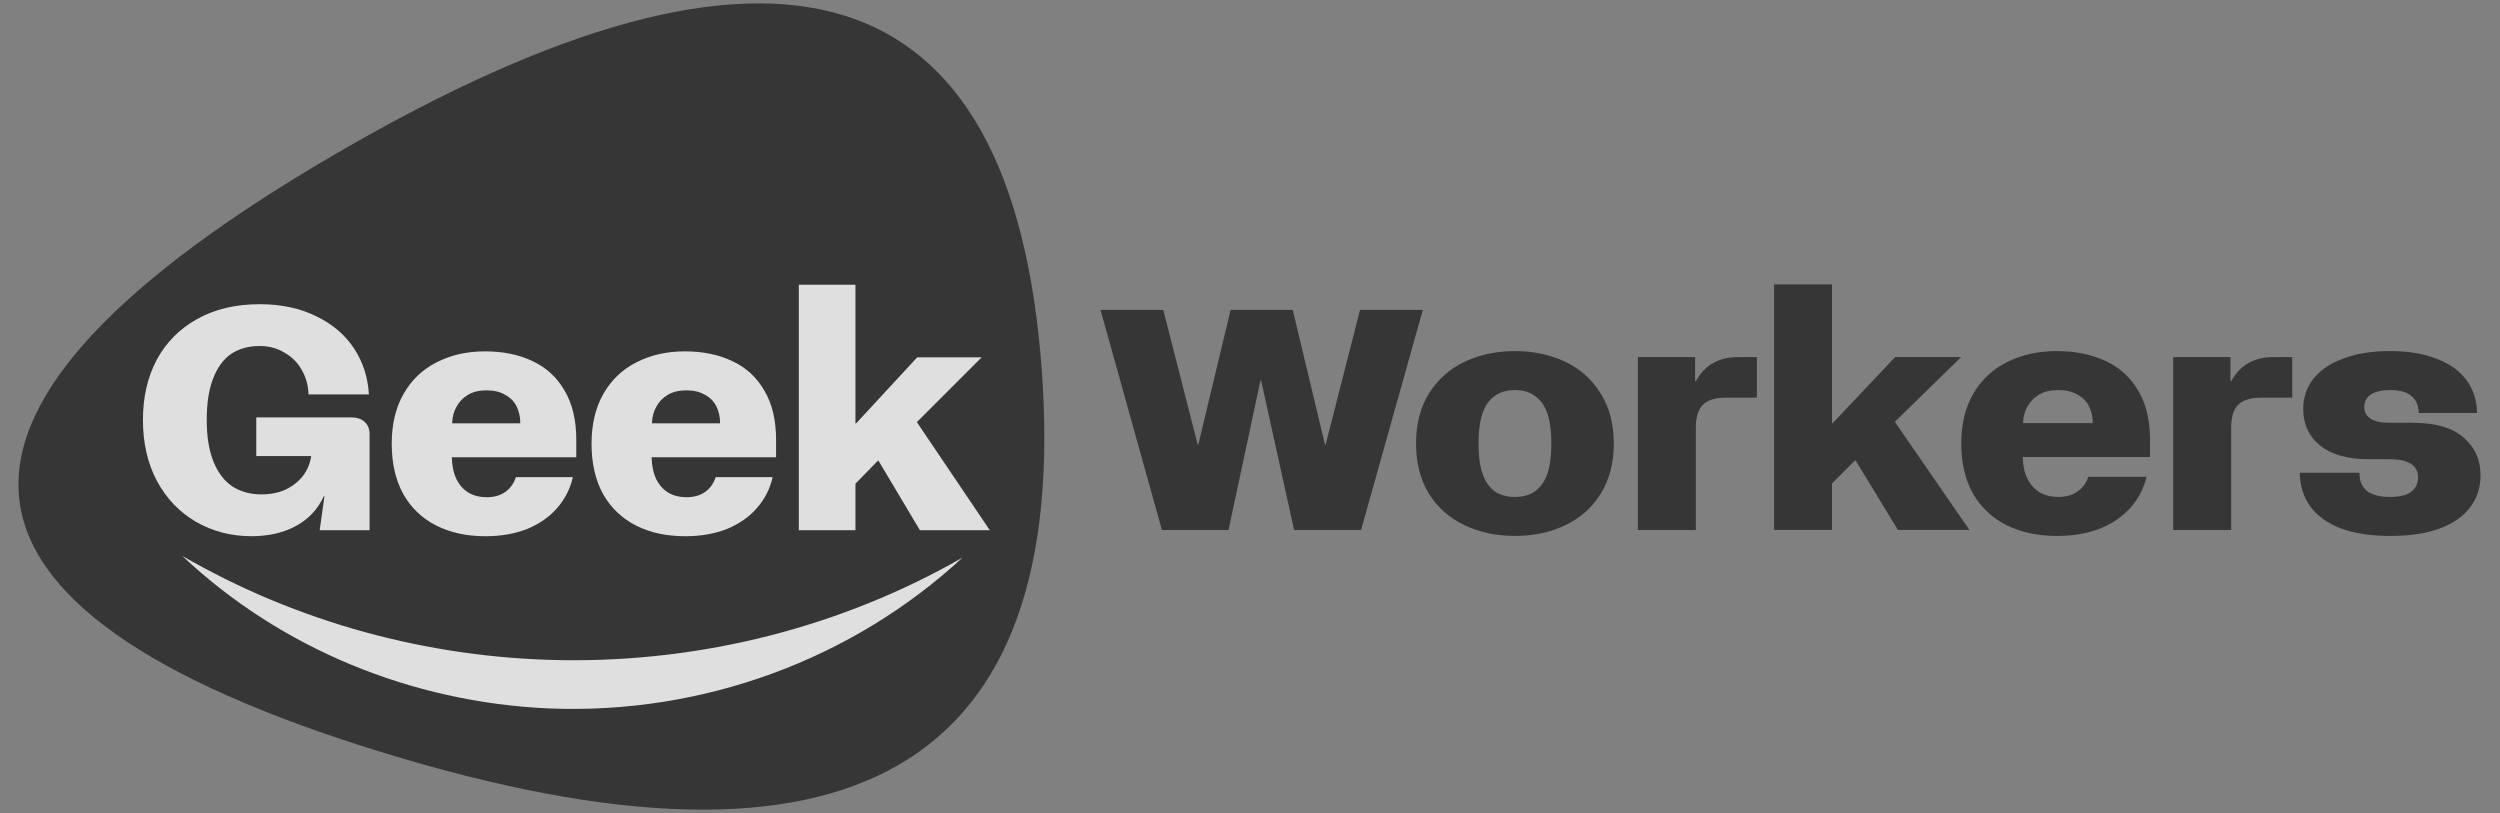
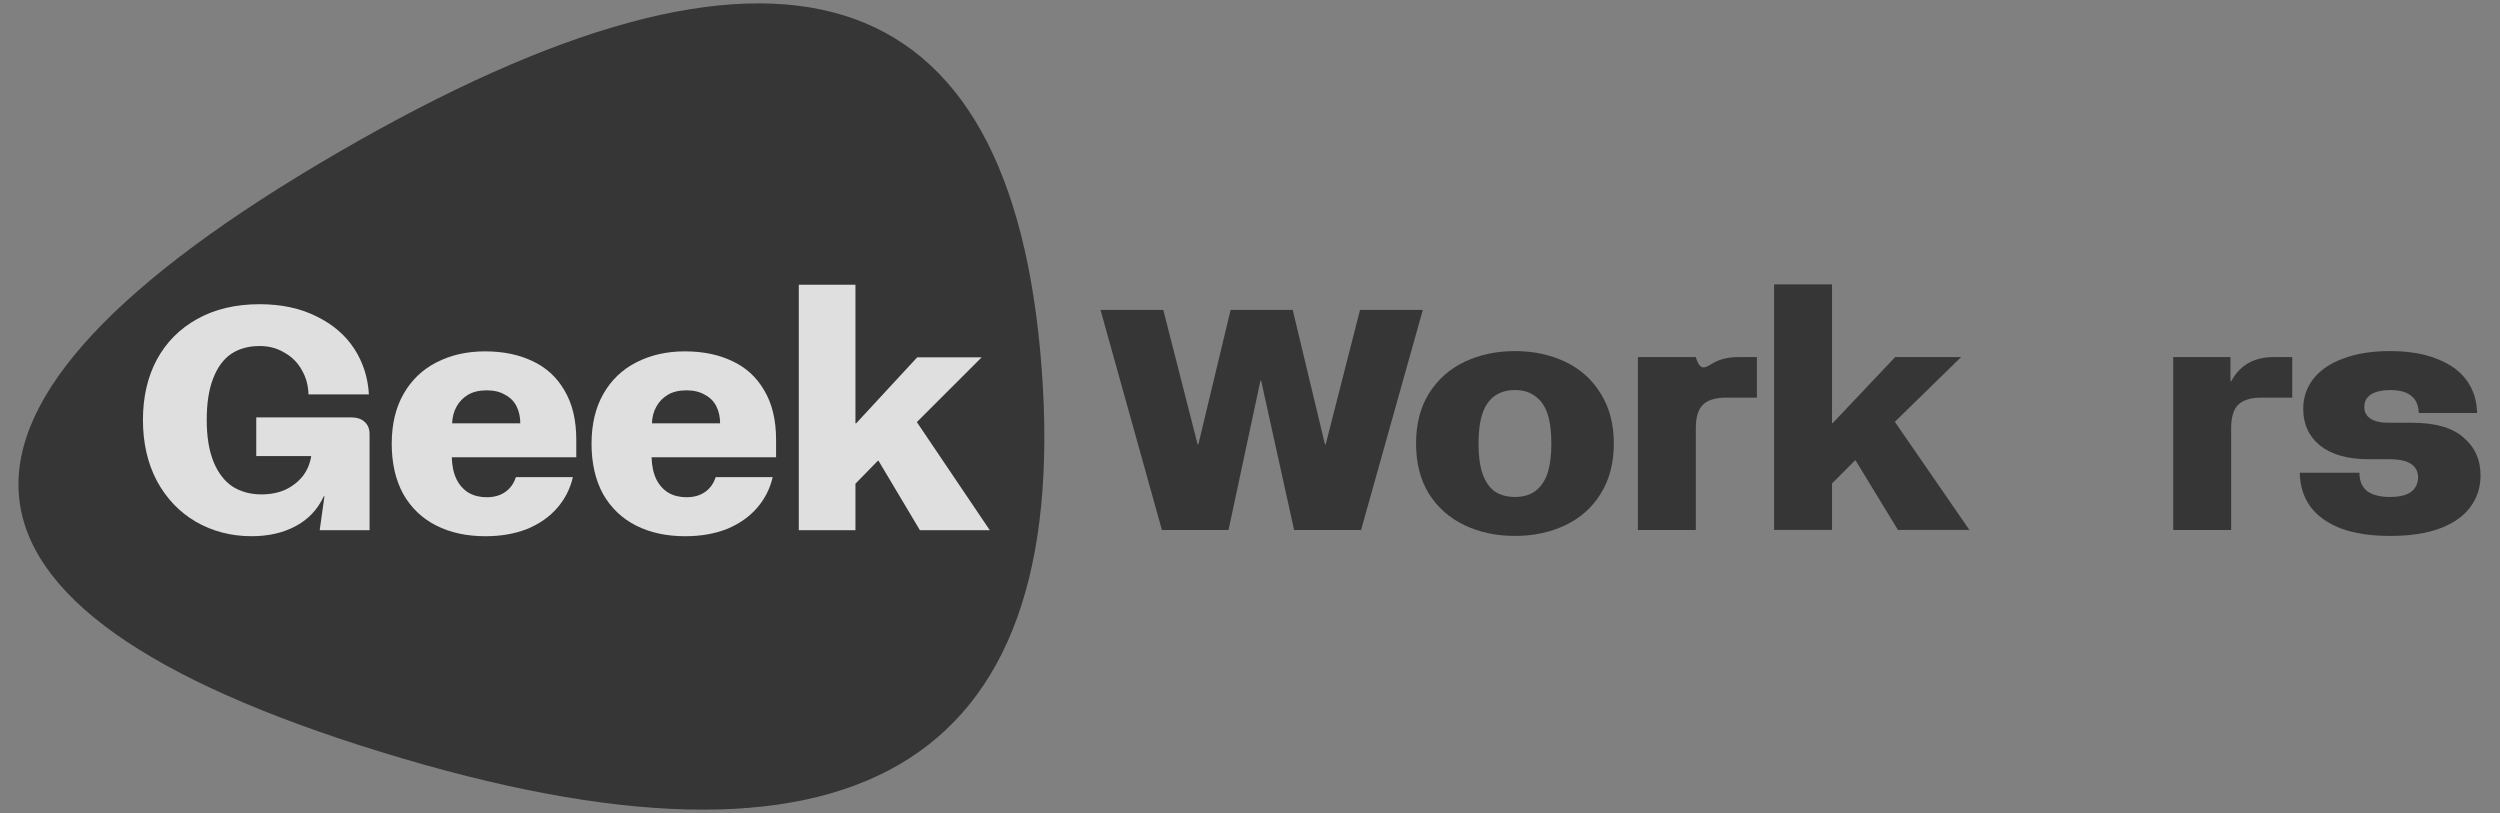
<svg xmlns="http://www.w3.org/2000/svg" width="123" height="40" viewBox="0 0 123 40" fill="none">
  <rect x="0" y="0" width="123" height="40" fill="#808080" stroke="none" />
  <g opacity="0.75" clip-path="url(#clip0_818_4250)">
    <path fill-rule="evenodd" clip-rule="evenodd" d="M18.794 37.012C-4.302 29.916 -5.03 20.084 16.609 7.516C38.248 -5.051 49.795 -1.503 51.252 18.161C52.708 37.825 41.889 44.109 18.794 37.012Z" fill="#1E1E1E" />
    <path d="M54.145 15.248H57.234L58.924 21.868H58.958L60.546 15.248H63.602L65.189 21.868H65.223L66.913 15.248H70.003L66.964 26.075H63.67L62.048 18.728H62.014L60.443 26.075H57.166L54.145 15.248Z" fill="#1E1E1E" />
    <path d="M74.535 26.368C73.625 26.368 72.799 26.193 72.06 25.842C71.32 25.491 70.734 24.976 70.302 24.295C69.88 23.605 69.67 22.78 69.67 21.821C69.67 20.862 69.88 20.042 70.302 19.361C70.734 18.671 71.32 18.15 72.06 17.799C72.799 17.449 73.625 17.273 74.535 17.273C75.445 17.273 76.271 17.449 77.01 17.799C77.75 18.15 78.33 18.671 78.752 19.361C79.184 20.042 79.4 20.862 79.4 21.821C79.4 22.78 79.184 23.605 78.752 24.295C78.33 24.976 77.75 25.491 77.01 25.842C76.271 26.193 75.445 26.368 74.535 26.368ZM74.535 24.45C74.945 24.45 75.281 24.352 75.542 24.156C75.815 23.95 76.015 23.656 76.14 23.275C76.265 22.893 76.327 22.408 76.327 21.821C76.327 21.233 76.265 20.748 76.14 20.367C76.015 19.985 75.815 19.697 75.542 19.501C75.281 19.294 74.945 19.191 74.535 19.191C74.126 19.191 73.784 19.294 73.511 19.501C73.249 19.697 73.056 19.985 72.93 20.367C72.805 20.748 72.743 21.233 72.743 21.821C72.743 22.408 72.805 22.893 72.93 23.275C73.056 23.656 73.249 23.95 73.511 24.156C73.784 24.352 74.126 24.45 74.535 24.45Z" fill="#1E1E1E" />
-     <path d="M80.584 17.568H83.4V18.759H83.435C83.662 18.347 83.947 18.048 84.288 17.862C84.63 17.666 85.045 17.568 85.534 17.568H86.439V19.564H84.92C84.408 19.564 84.032 19.677 83.793 19.904C83.554 20.131 83.435 20.517 83.435 21.064V26.075H80.584V17.568Z" fill="#1E1E1E" />
+     <path d="M80.584 17.568H83.4H83.435C83.662 18.347 83.947 18.048 84.288 17.862C84.63 17.666 85.045 17.568 85.534 17.568H86.439V19.564H84.92C84.408 19.564 84.032 19.677 83.793 19.904C83.554 20.131 83.435 20.517 83.435 21.064V26.075H80.584V17.568Z" fill="#1E1E1E" />
    <path d="M87.285 13.994H90.136V20.815H90.17L93.243 17.567H96.487L93.226 20.753L96.896 26.074H93.379L91.297 22.656H91.263L90.136 23.785V26.074H87.285V13.994Z" fill="#1E1E1E" />
-     <path d="M101.206 26.368C100.261 26.368 99.436 26.193 98.731 25.842C98.025 25.491 97.473 24.976 97.075 24.295C96.688 23.605 96.494 22.78 96.494 21.821C96.494 20.862 96.693 20.042 97.091 19.361C97.49 18.681 98.042 18.165 98.747 17.815C99.464 17.454 100.278 17.273 101.189 17.273C102.099 17.273 102.896 17.433 103.578 17.753C104.261 18.062 104.796 18.542 105.183 19.191C105.581 19.841 105.781 20.65 105.781 21.62V22.486H99.516C99.527 22.909 99.606 23.269 99.755 23.569C99.903 23.857 100.107 24.079 100.369 24.233C100.631 24.378 100.932 24.45 101.274 24.45C101.65 24.45 101.963 24.362 102.213 24.187C102.463 24.012 102.64 23.77 102.742 23.46H105.61C105.473 24.038 105.206 24.548 104.808 24.991C104.421 25.424 103.92 25.765 103.305 26.012C102.691 26.249 101.991 26.368 101.206 26.368ZM102.964 20.815C102.964 20.506 102.901 20.228 102.776 19.98C102.651 19.733 102.457 19.542 102.196 19.408C101.945 19.264 101.638 19.191 101.274 19.191C100.898 19.191 100.585 19.264 100.335 19.408C100.085 19.552 99.891 19.748 99.755 19.996C99.618 20.233 99.544 20.506 99.533 20.815H102.964Z" fill="#1E1E1E" />
    <path d="M106.922 17.568H109.739V18.759H109.773C110 18.347 110.285 18.048 110.626 17.862C110.968 17.666 111.383 17.568 111.872 17.568H112.777V19.564H111.258C110.746 19.564 110.37 19.677 110.131 19.904C109.892 20.131 109.773 20.517 109.773 21.064V26.075H106.922V17.568Z" fill="#1E1E1E" />
    <path d="M117.604 26.368C116.637 26.368 115.823 26.244 115.163 25.997C114.503 25.739 114.002 25.378 113.661 24.914C113.331 24.45 113.16 23.898 113.148 23.259H116.085C116.085 23.672 116.216 23.976 116.477 24.172C116.739 24.357 117.103 24.45 117.57 24.45C117.889 24.45 118.15 24.414 118.355 24.342C118.571 24.259 118.725 24.146 118.816 24.002C118.918 23.857 118.97 23.687 118.97 23.491C118.97 23.202 118.856 22.981 118.628 22.826C118.401 22.671 118.042 22.594 117.553 22.594H116.529C115.516 22.594 114.725 22.372 114.156 21.929C113.598 21.475 113.319 20.872 113.319 20.119C113.319 19.552 113.49 19.052 113.831 18.619C114.184 18.186 114.679 17.856 115.317 17.629C115.954 17.392 116.711 17.273 117.587 17.273C118.498 17.273 119.271 17.402 119.908 17.66C120.546 17.908 121.029 18.258 121.36 18.712C121.69 19.166 121.86 19.702 121.872 20.32H119.004C118.992 19.949 118.873 19.671 118.645 19.485C118.418 19.289 118.071 19.191 117.604 19.191C117.194 19.191 116.876 19.264 116.648 19.408C116.432 19.552 116.324 19.759 116.324 20.027C116.324 20.274 116.426 20.465 116.631 20.599C116.836 20.733 117.138 20.8 117.536 20.8H118.679C119.818 20.8 120.66 21.042 121.206 21.527C121.764 22.001 122.042 22.62 122.042 23.383C122.042 23.981 121.872 24.507 121.53 24.96C121.2 25.404 120.705 25.749 120.045 25.997C119.385 26.244 118.571 26.368 117.604 26.368Z" fill="#1E1E1E" />
    <path d="M12.374 26.381C11.373 26.381 10.46 26.144 9.637 25.67C8.825 25.196 8.185 24.525 7.718 23.659C7.261 22.793 7.033 21.793 7.033 20.659C7.033 19.535 7.261 18.545 7.718 17.689C8.185 16.833 8.847 16.168 9.704 15.694C10.572 15.209 11.595 14.967 12.775 14.967C13.843 14.967 14.778 15.168 15.579 15.57C16.38 15.962 16.998 16.493 17.432 17.163C17.866 17.833 18.105 18.581 18.149 19.406H15.178C15.167 18.962 15.056 18.56 14.845 18.199C14.644 17.838 14.361 17.555 13.993 17.349C13.637 17.132 13.231 17.024 12.775 17.024C12.23 17.024 11.762 17.153 11.373 17.411C10.995 17.668 10.7 18.07 10.488 18.617C10.277 19.153 10.171 19.834 10.171 20.659C10.171 21.483 10.282 22.169 10.505 22.716C10.727 23.262 11.039 23.669 11.44 23.938C11.851 24.195 12.324 24.324 12.858 24.324C13.303 24.324 13.698 24.247 14.043 24.092C14.388 23.927 14.672 23.706 14.895 23.427C15.117 23.139 15.256 22.808 15.312 22.437H12.608V20.535H17.265C17.554 20.535 17.777 20.607 17.933 20.751C18.099 20.896 18.183 21.097 18.183 21.355V26.087H15.729L15.963 24.417H15.93C15.629 25.067 15.167 25.556 14.544 25.886C13.932 26.216 13.209 26.381 12.374 26.381Z" fill="white" />
    <path d="M23.88 26.382C22.957 26.382 22.15 26.206 21.46 25.856C20.77 25.505 20.23 24.99 19.841 24.309C19.463 23.618 19.273 22.793 19.273 21.834C19.273 20.875 19.468 20.056 19.858 19.375C20.247 18.695 20.787 18.179 21.477 17.828C22.178 17.468 22.973 17.287 23.863 17.287C24.754 17.287 25.533 17.447 26.2 17.767C26.868 18.076 27.391 18.555 27.769 19.205C28.159 19.855 28.353 20.664 28.353 21.633V22.499H22.228C22.239 22.922 22.317 23.283 22.461 23.582C22.606 23.871 22.806 24.093 23.062 24.247C23.318 24.392 23.613 24.464 23.947 24.464C24.314 24.464 24.62 24.376 24.865 24.201C25.11 24.026 25.282 23.783 25.382 23.474H28.186C28.053 24.051 27.791 24.562 27.402 25.005C27.024 25.438 26.534 25.778 25.933 26.026C25.332 26.263 24.648 26.382 23.88 26.382ZM25.599 20.829C25.599 20.52 25.538 20.241 25.416 19.994C25.293 19.746 25.104 19.556 24.848 19.422C24.604 19.277 24.303 19.205 23.947 19.205C23.58 19.205 23.274 19.277 23.029 19.422C22.784 19.566 22.595 19.762 22.461 20.009C22.328 20.246 22.256 20.52 22.244 20.829H25.599Z" fill="white" />
    <path d="M33.71 26.382C32.787 26.382 31.98 26.206 31.29 25.856C30.6 25.505 30.061 24.99 29.671 24.309C29.293 23.618 29.104 22.793 29.104 21.834C29.104 20.875 29.298 20.056 29.688 19.375C30.077 18.695 30.617 18.179 31.307 17.828C32.008 17.468 32.803 17.287 33.694 17.287C34.584 17.287 35.363 17.447 36.03 17.767C36.698 18.076 37.221 18.555 37.599 19.205C37.989 19.855 38.183 20.664 38.183 21.633V22.499H32.058C32.069 22.922 32.147 23.283 32.291 23.582C32.436 23.871 32.636 24.093 32.892 24.247C33.148 24.392 33.443 24.464 33.777 24.464C34.144 24.464 34.45 24.376 34.695 24.201C34.94 24.026 35.112 23.783 35.212 23.474H38.016C37.883 24.051 37.622 24.562 37.232 25.005C36.854 25.438 36.364 25.778 35.763 26.026C35.163 26.263 34.478 26.382 33.71 26.382ZM35.429 20.829C35.429 20.52 35.368 20.241 35.246 19.994C35.123 19.746 34.934 19.556 34.678 19.422C34.434 19.277 34.133 19.205 33.777 19.205C33.41 19.205 33.104 19.277 32.859 19.422C32.614 19.566 32.425 19.762 32.291 20.009C32.158 20.246 32.086 20.52 32.075 20.829H35.429Z" fill="white" />
    <path d="M39.301 14.008H42.088V20.829H42.122L45.126 17.581H48.297L45.109 20.767L48.698 26.087H45.26L43.223 22.669H43.19L42.088 23.798V26.087H39.301V14.008Z" fill="white" />
-     <path fill-rule="evenodd" clip-rule="evenodd" d="M8.963 27.346C13.781 31.883 20.22 34.56 27.019 34.855C34.601 35.165 41.944 32.436 47.354 27.436C41.424 30.831 34.598 32.579 27.662 32.48C21.054 32.381 14.596 30.607 8.963 27.346Z" fill="white" />
  </g>
  <defs>
    <clipPath id="clip0_818_4250">
      <rect width="121.653" height="40" fill="white" transform="translate(0.648)" />
    </clipPath>
  </defs>
</svg>